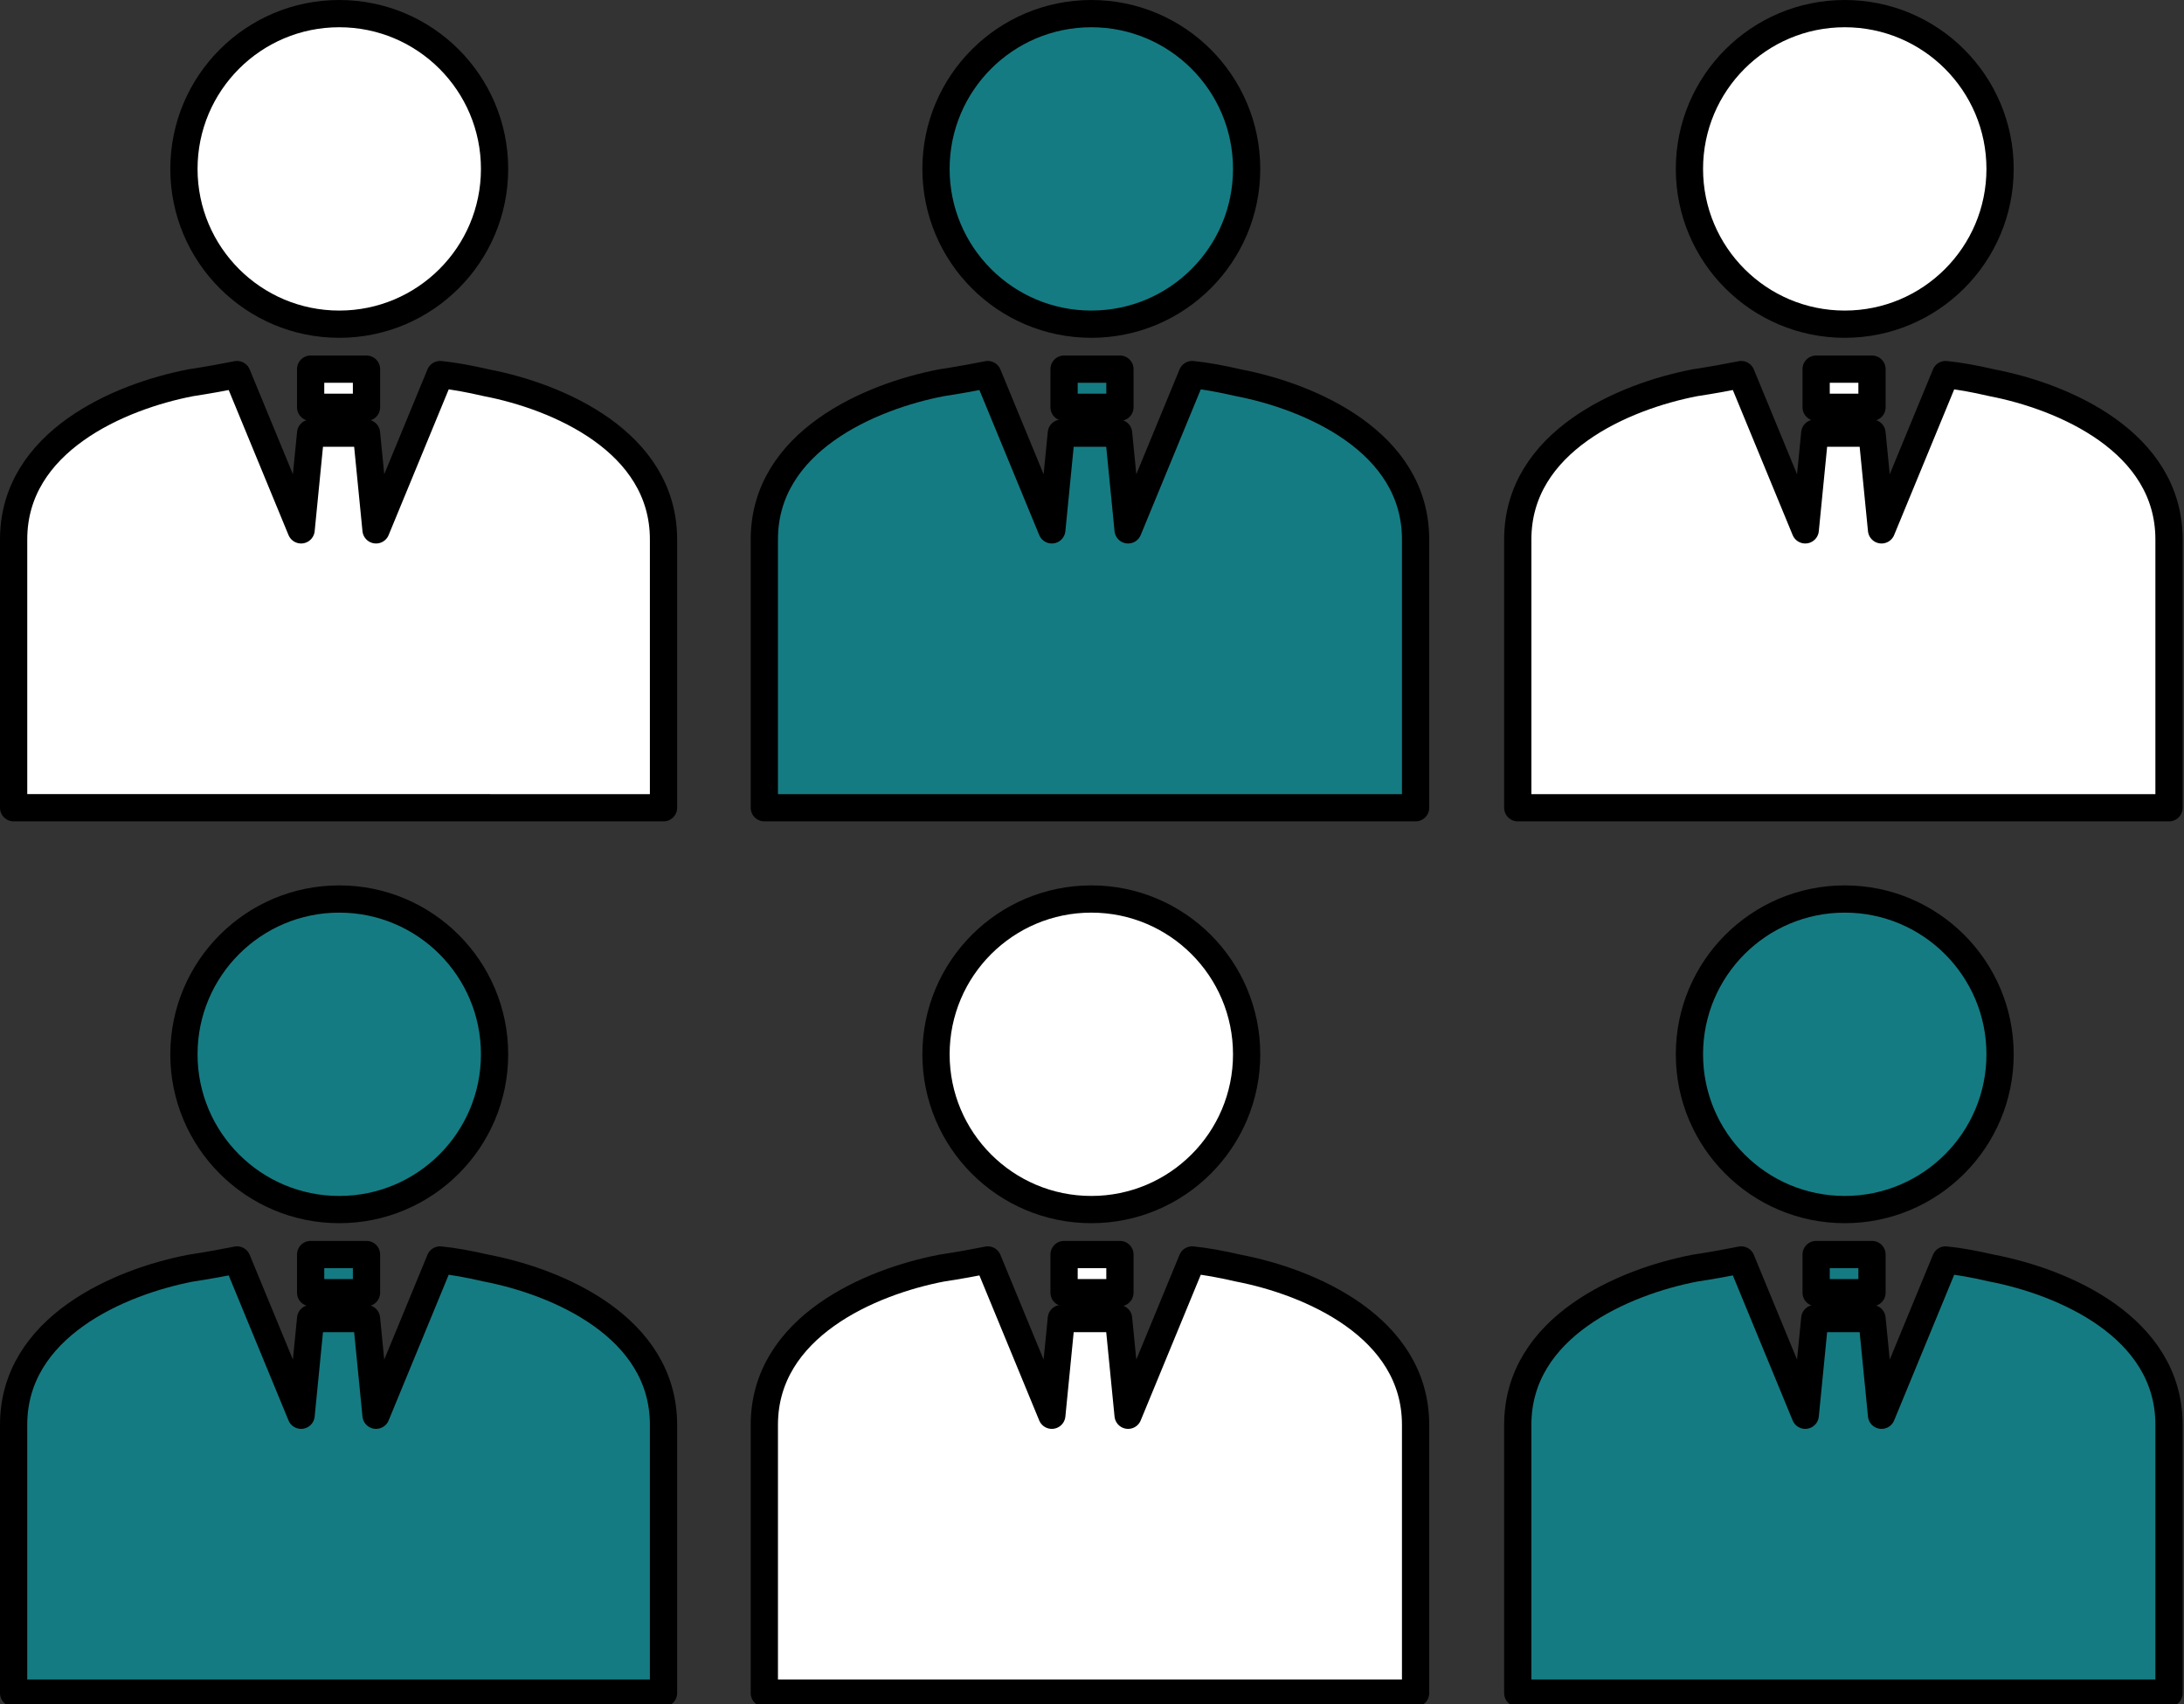
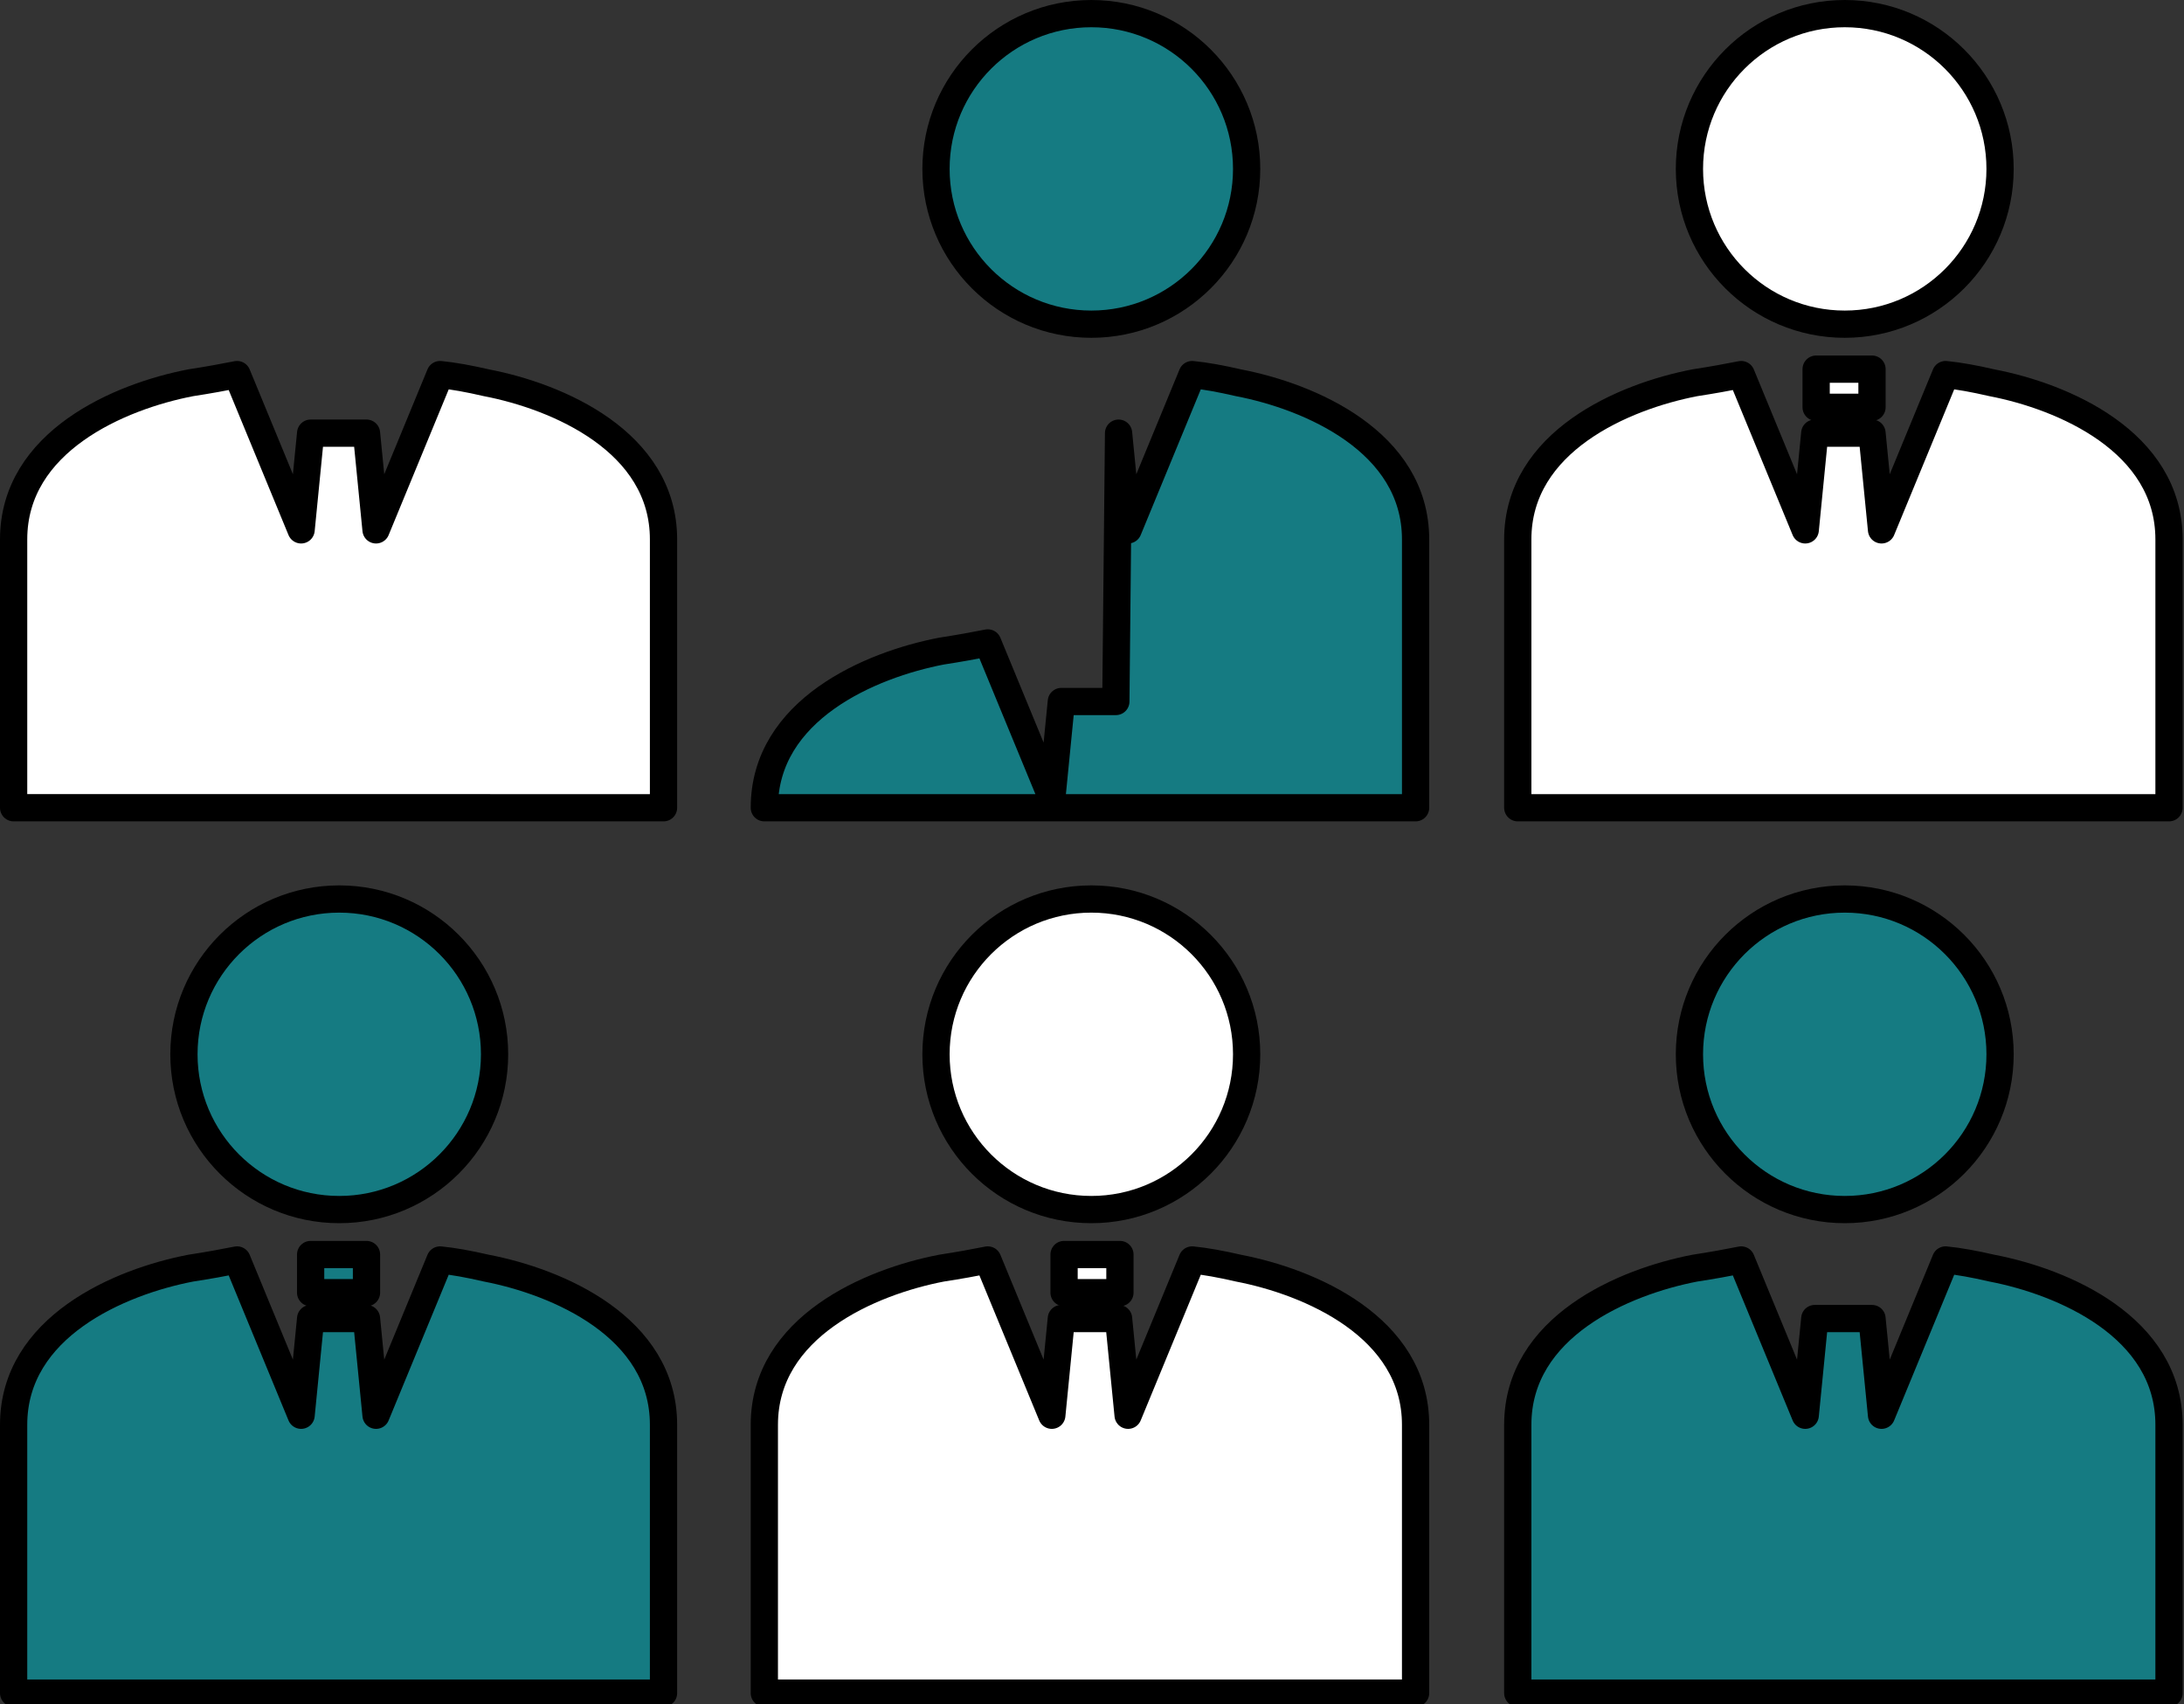
<svg xmlns="http://www.w3.org/2000/svg" id="_レイヤー_1" data-name="レイヤー 1" width="160.3" height="125.1" version="1.1" viewBox="0 0 160.3 125.1">
  <rect x="0" y="0" width="160.3" height="125.1" fill="#333333" stroke="none" />
  <defs>
    <style>
      .cls-1 {
        fill: #157b82;
      }

      .cls-1, .cls-2 {
        stroke: #000;
        stroke-linecap: round;
        stroke-linejoin: round;
        stroke-width: 2px;
      }

      .cls-2 {
        fill: #fff;
      }
    </style>
  </defs>
  <g>
    <path class="cls-2" d="M26.9,31.8l.7,7.1,4.7-11.4c1,.1,2.1.3,3.4.6,5.2,1,13,4.3,13,11.5v19.7H1v-19.7c0-7.2,7.8-10.5,13-11.5,1.3-.2,2.4-.4,3.4-.6l4.7,11.4.7-7.1h4Z" />
-     <rect class="cls-2" x="22.8" y="27.1" width="4.1" height="2.8" />
-     <circle class="cls-2" cx="24.9" cy="12.4" r="11.4" />
  </g>
  <g>
-     <path class="cls-1" d="M82.1,31.8l.7,7.1,4.7-11.4c1,.1,2.1.3,3.4.6,5.2,1,13,4.3,13,11.5v19.7h-47.8v-19.7c0-7.2,7.8-10.5,13-11.5,1.3-.2,2.4-.4,3.4-.6l4.7,11.4.7-7.1h4Z" />
-     <rect class="cls-1" x="78.1" y="27.1" width="4.1" height="2.8" />
+     <path class="cls-1" d="M82.1,31.8l.7,7.1,4.7-11.4c1,.1,2.1.3,3.4.6,5.2,1,13,4.3,13,11.5v19.7h-47.8c0-7.2,7.8-10.5,13-11.5,1.3-.2,2.4-.4,3.4-.6l4.7,11.4.7-7.1h4Z" />
    <circle class="cls-1" cx="80.1" cy="12.4" r="11.4" />
  </g>
  <g>
    <path class="cls-2" d="M137.4,31.8l.7,7.1,4.7-11.4c1,.1,2.1.3,3.4.6,5.2,1,13,4.3,13,11.5v19.7h-47.8v-19.7c0-7.2,7.8-10.5,13-11.5,1.3-.2,2.4-.4,3.4-.6l4.7,11.4.7-7.1h4Z" />
    <rect class="cls-2" x="133.3" y="27.1" width="4.1" height="2.8" />
    <circle class="cls-2" cx="135.4" cy="12.4" r="11.4" />
  </g>
  <g>
    <path class="cls-1" d="M26.9,96.8l.7,7.1,4.7-11.4c1,.1,2.1.3,3.4.6,5.2,1,13,4.3,13,11.5v19.7H1v-19.7c0-7.2,7.8-10.5,13-11.5,1.3-.2,2.4-.4,3.4-.6l4.7,11.4.7-7.1h4Z" />
    <rect class="cls-1" x="22.8" y="92.1" width="4.1" height="2.8" />
    <circle class="cls-1" cx="24.9" cy="77.4" r="11.4" />
  </g>
  <g>
    <path class="cls-2" d="M82.1,96.8l.7,7.1,4.7-11.4c1,.1,2.1.3,3.4.6,5.2,1,13,4.3,13,11.5v19.7h-47.8v-19.7c0-7.2,7.8-10.5,13-11.5,1.3-.2,2.4-.4,3.4-.6l4.7,11.4.7-7.1h4Z" />
    <rect class="cls-2" x="78.1" y="92.1" width="4.1" height="2.8" />
    <circle class="cls-2" cx="80.1" cy="77.4" r="11.4" />
  </g>
  <g>
    <path class="cls-1" d="M137.4,96.8l.7,7.1,4.7-11.4c1,.1,2.1.3,3.4.6,5.2,1,13,4.3,13,11.5v19.7h-47.8v-19.7c0-7.2,7.8-10.5,13-11.5,1.3-.2,2.4-.4,3.4-.6l4.7,11.4.7-7.1h4Z" />
-     <rect class="cls-1" x="133.3" y="92.1" width="4.1" height="2.8" />
    <circle class="cls-1" cx="135.4" cy="77.4" r="11.4" />
  </g>
</svg>